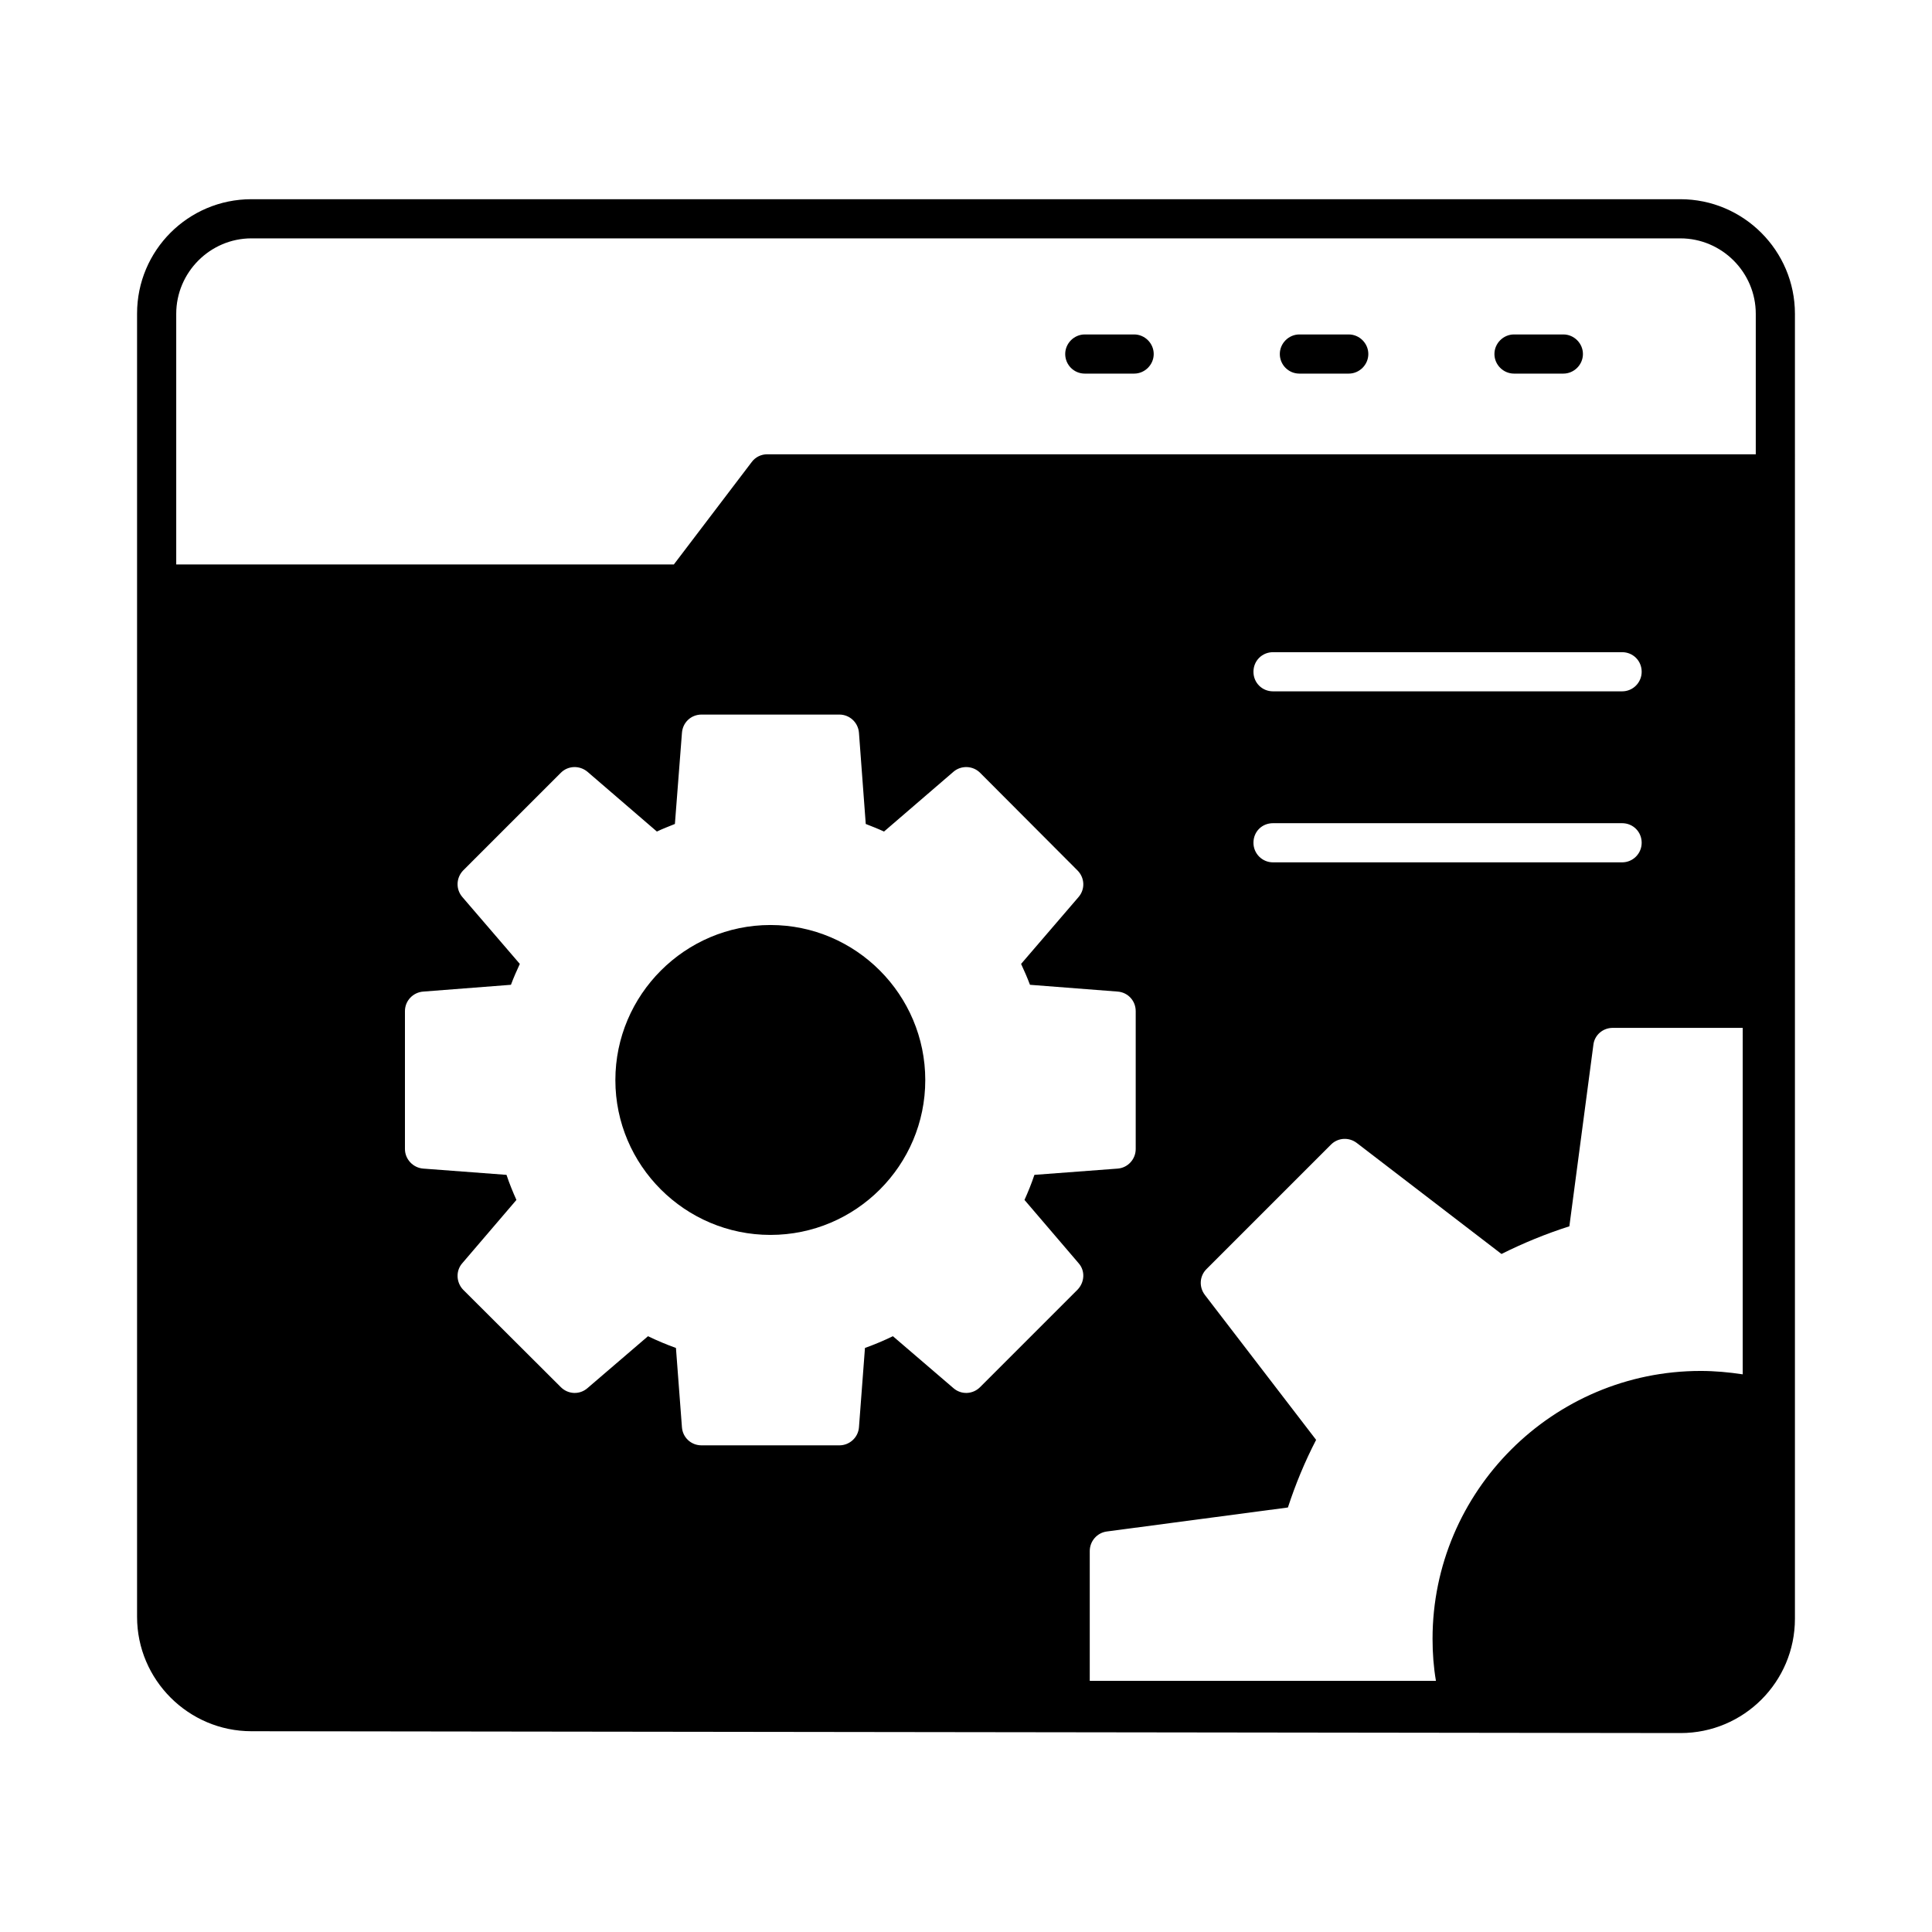
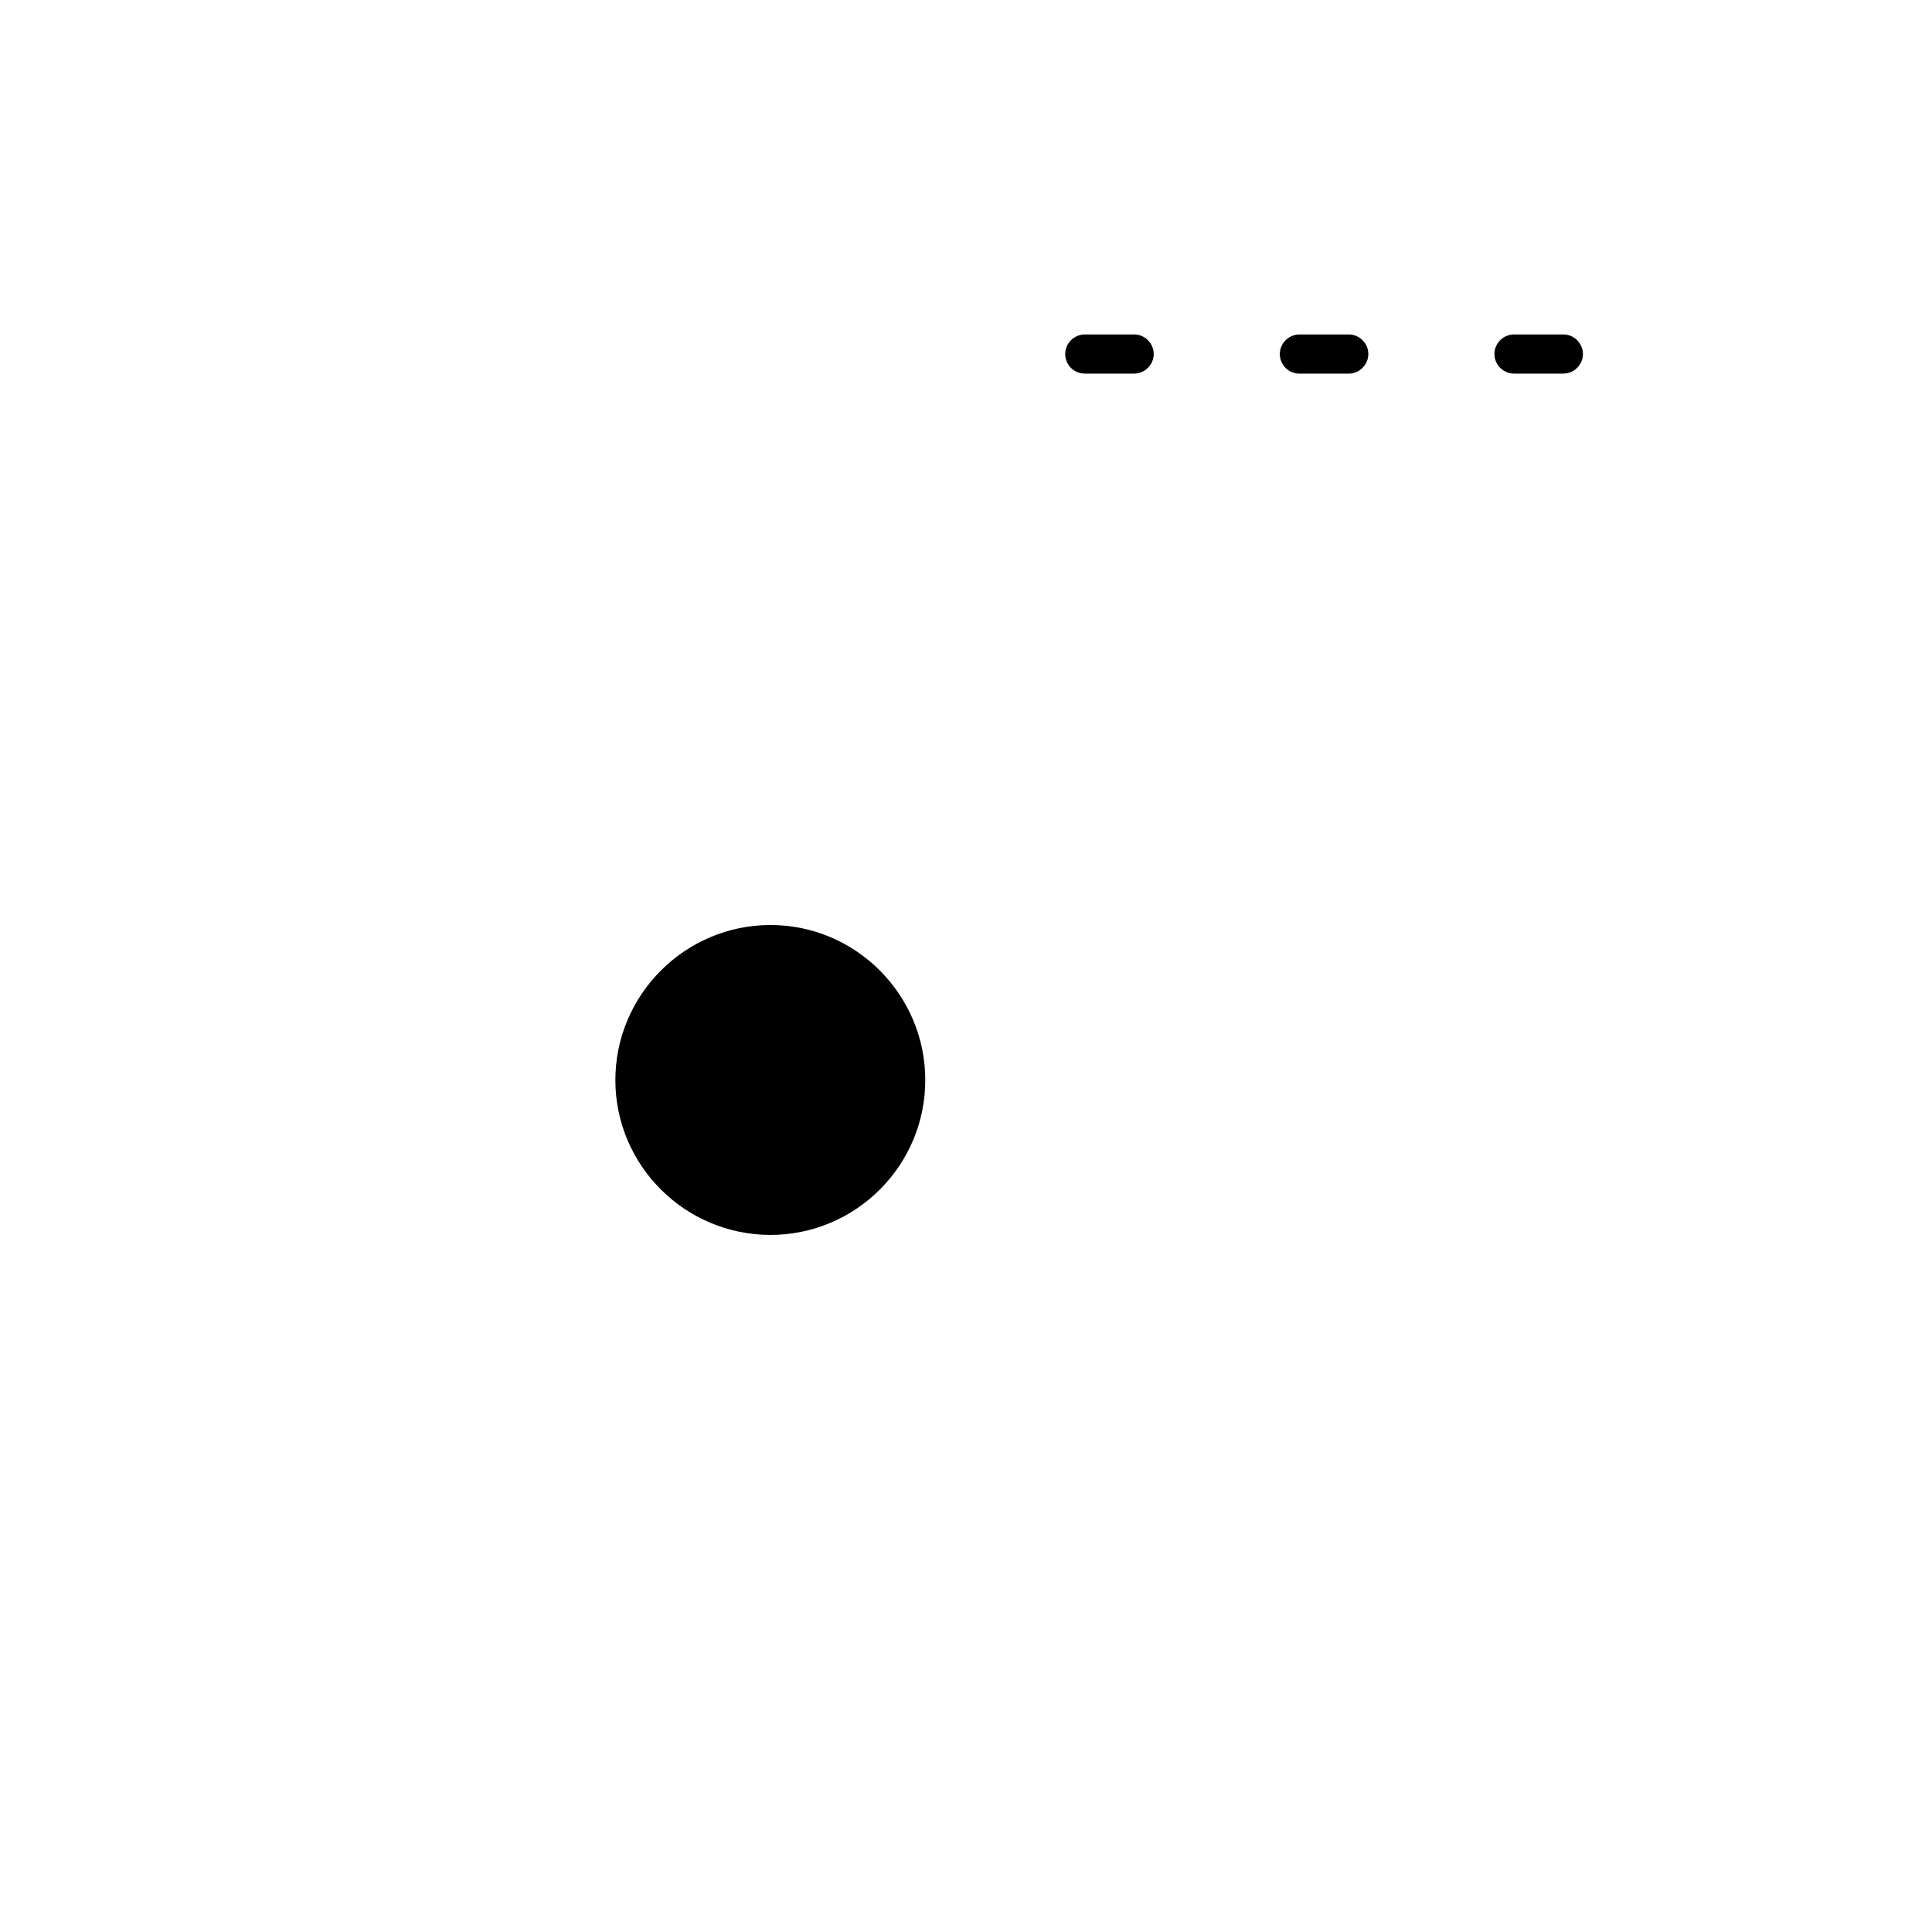
<svg xmlns="http://www.w3.org/2000/svg" version="1.1" id="Layer_1" x="0px" y="0px" viewBox="0 0 74 74" style="enable-background:new 0 0 74 74;" xml:space="preserve" width="512" height="512">
  <g>
    <path d="M29.51,35.43c-3.27,0-5.94,2.67-5.94,5.94s2.67,5.93,5.94,5.93s5.93-2.66,5.93-5.93S32.78,35.43,29.51,35.43z" />
-     <path d="M64.36,7.63H9.63c-2.42,0-4.38,1.96-4.38,4.38v49.92c0,2.41,1.97,4.38,4.38,4.38l54.74,0.07c2.42,0,4.38-1.96,4.38-4.38   V12.02C68.75,9.6,66.78,7.63,64.36,7.63z M41.27,49.4l-3.73,3.73c-0.28,0.28-0.72,0.3-1.02,0.04l-2.32-1.99   c-0.35,0.17-0.71,0.32-1.07,0.45l-0.23,3.04c-0.03,0.39-0.36,0.69-0.75,0.69h-5.28c-0.4,0-0.72-0.3-0.75-0.69l-0.23-3.04   c-0.36-0.13-0.72-0.28-1.07-0.45l-2.32,1.99c-0.3,0.26-0.74,0.24-1.02-0.04l-3.74-3.73c-0.27-0.28-0.29-0.73-0.03-1.02l2.07-2.42   c-0.14-0.31-0.27-0.63-0.38-0.96l-3.19-0.24c-0.39-0.03-0.7-0.36-0.7-0.75v-5.28c0-0.4,0.31-0.72,0.7-0.75l3.36-0.26   c0.1-0.27,0.22-0.54,0.34-0.8l-2.2-2.56c-0.26-0.3-0.24-0.74,0.03-1.02l3.74-3.74c0.28-0.28,0.72-0.29,1.02-0.04l2.66,2.29   c0.23-0.11,0.47-0.2,0.69-0.29l0.27-3.49c0.03-0.4,0.35-0.7,0.75-0.7h5.28c0.39,0,0.72,0.3,0.75,0.7l0.26,3.49   c0.23,0.09,0.46,0.18,0.7,0.29l2.66-2.29c0.29-0.25,0.74-0.24,1.02,0.04l3.73,3.74c0.28,0.28,0.3,0.72,0.04,1.02l-2.2,2.56   c0.12,0.26,0.24,0.53,0.34,0.8l3.36,0.26c0.39,0.03,0.69,0.35,0.69,0.75v5.28c0,0.39-0.3,0.72-0.69,0.75l-3.19,0.24   c-0.11,0.33-0.24,0.65-0.38,0.96l2.07,2.42C41.57,48.67,41.55,49.11,41.27,49.4z M66.75,52.64c-0.53-0.08-1.07-0.13-1.61-0.13   c-5.66,0-10.27,4.61-10.27,10.26c0,0.55,0.04,1.09,0.13,1.61H41.74v-4.97c0-0.38,0.28-0.7,0.65-0.75l6.94-0.92   c0.29-0.89,0.65-1.76,1.08-2.59l-4.26-5.55c-0.23-0.3-0.21-0.72,0.06-0.99l4.77-4.77c0.27-0.27,0.69-0.29,0.99-0.06l5.54,4.25   c0.82-0.41,1.69-0.77,2.6-1.06l0.92-6.95c0.04-0.37,0.36-0.65,0.74-0.65h4.98V52.64z M48.76,31.53h13.37   c0.42,0,0.75,0.33,0.75,0.75c0,0.41-0.33,0.75-0.75,0.75H48.76c-0.42,0-0.75-0.34-0.75-0.75C48.01,31.85,48.34,31.53,48.76,31.53z    M48.01,25.73c0-0.42,0.33-0.75,0.75-0.75h13.37c0.42,0,0.75,0.33,0.75,0.75c0,0.41-0.33,0.75-0.75,0.75H48.76   C48.34,26.48,48.01,26.15,48.01,25.73z M67.25,17.4H29.39c-0.24,0-0.46,0.11-0.6,0.3l-2.98,3.92H6.75v-9.6   c0-1.59,1.3-2.89,2.88-2.89h54.73c1.59,0,2.89,1.3,2.89,2.89V17.4z" />
    <path d="M41.55,14.31h1.89c0.41,0,0.75-0.34,0.75-0.75s-0.34-0.75-0.75-0.75h-1.89c-0.41,0-0.75,0.34-0.75,0.75   S41.13,14.31,41.55,14.31z" />
    <path d="M49.77,14.31h1.89c0.41,0,0.75-0.34,0.75-0.75s-0.34-0.75-0.75-0.75h-1.89c-0.41,0-0.75,0.34-0.75,0.75   S49.35,14.31,49.77,14.31z" />
    <path d="M57.99,14.31h1.89c0.41,0,0.75-0.34,0.75-0.75s-0.34-0.75-0.75-0.75h-1.89c-0.41,0-0.75,0.34-0.75,0.75   S57.58,14.31,57.99,14.31z" />
  </g>
</svg>